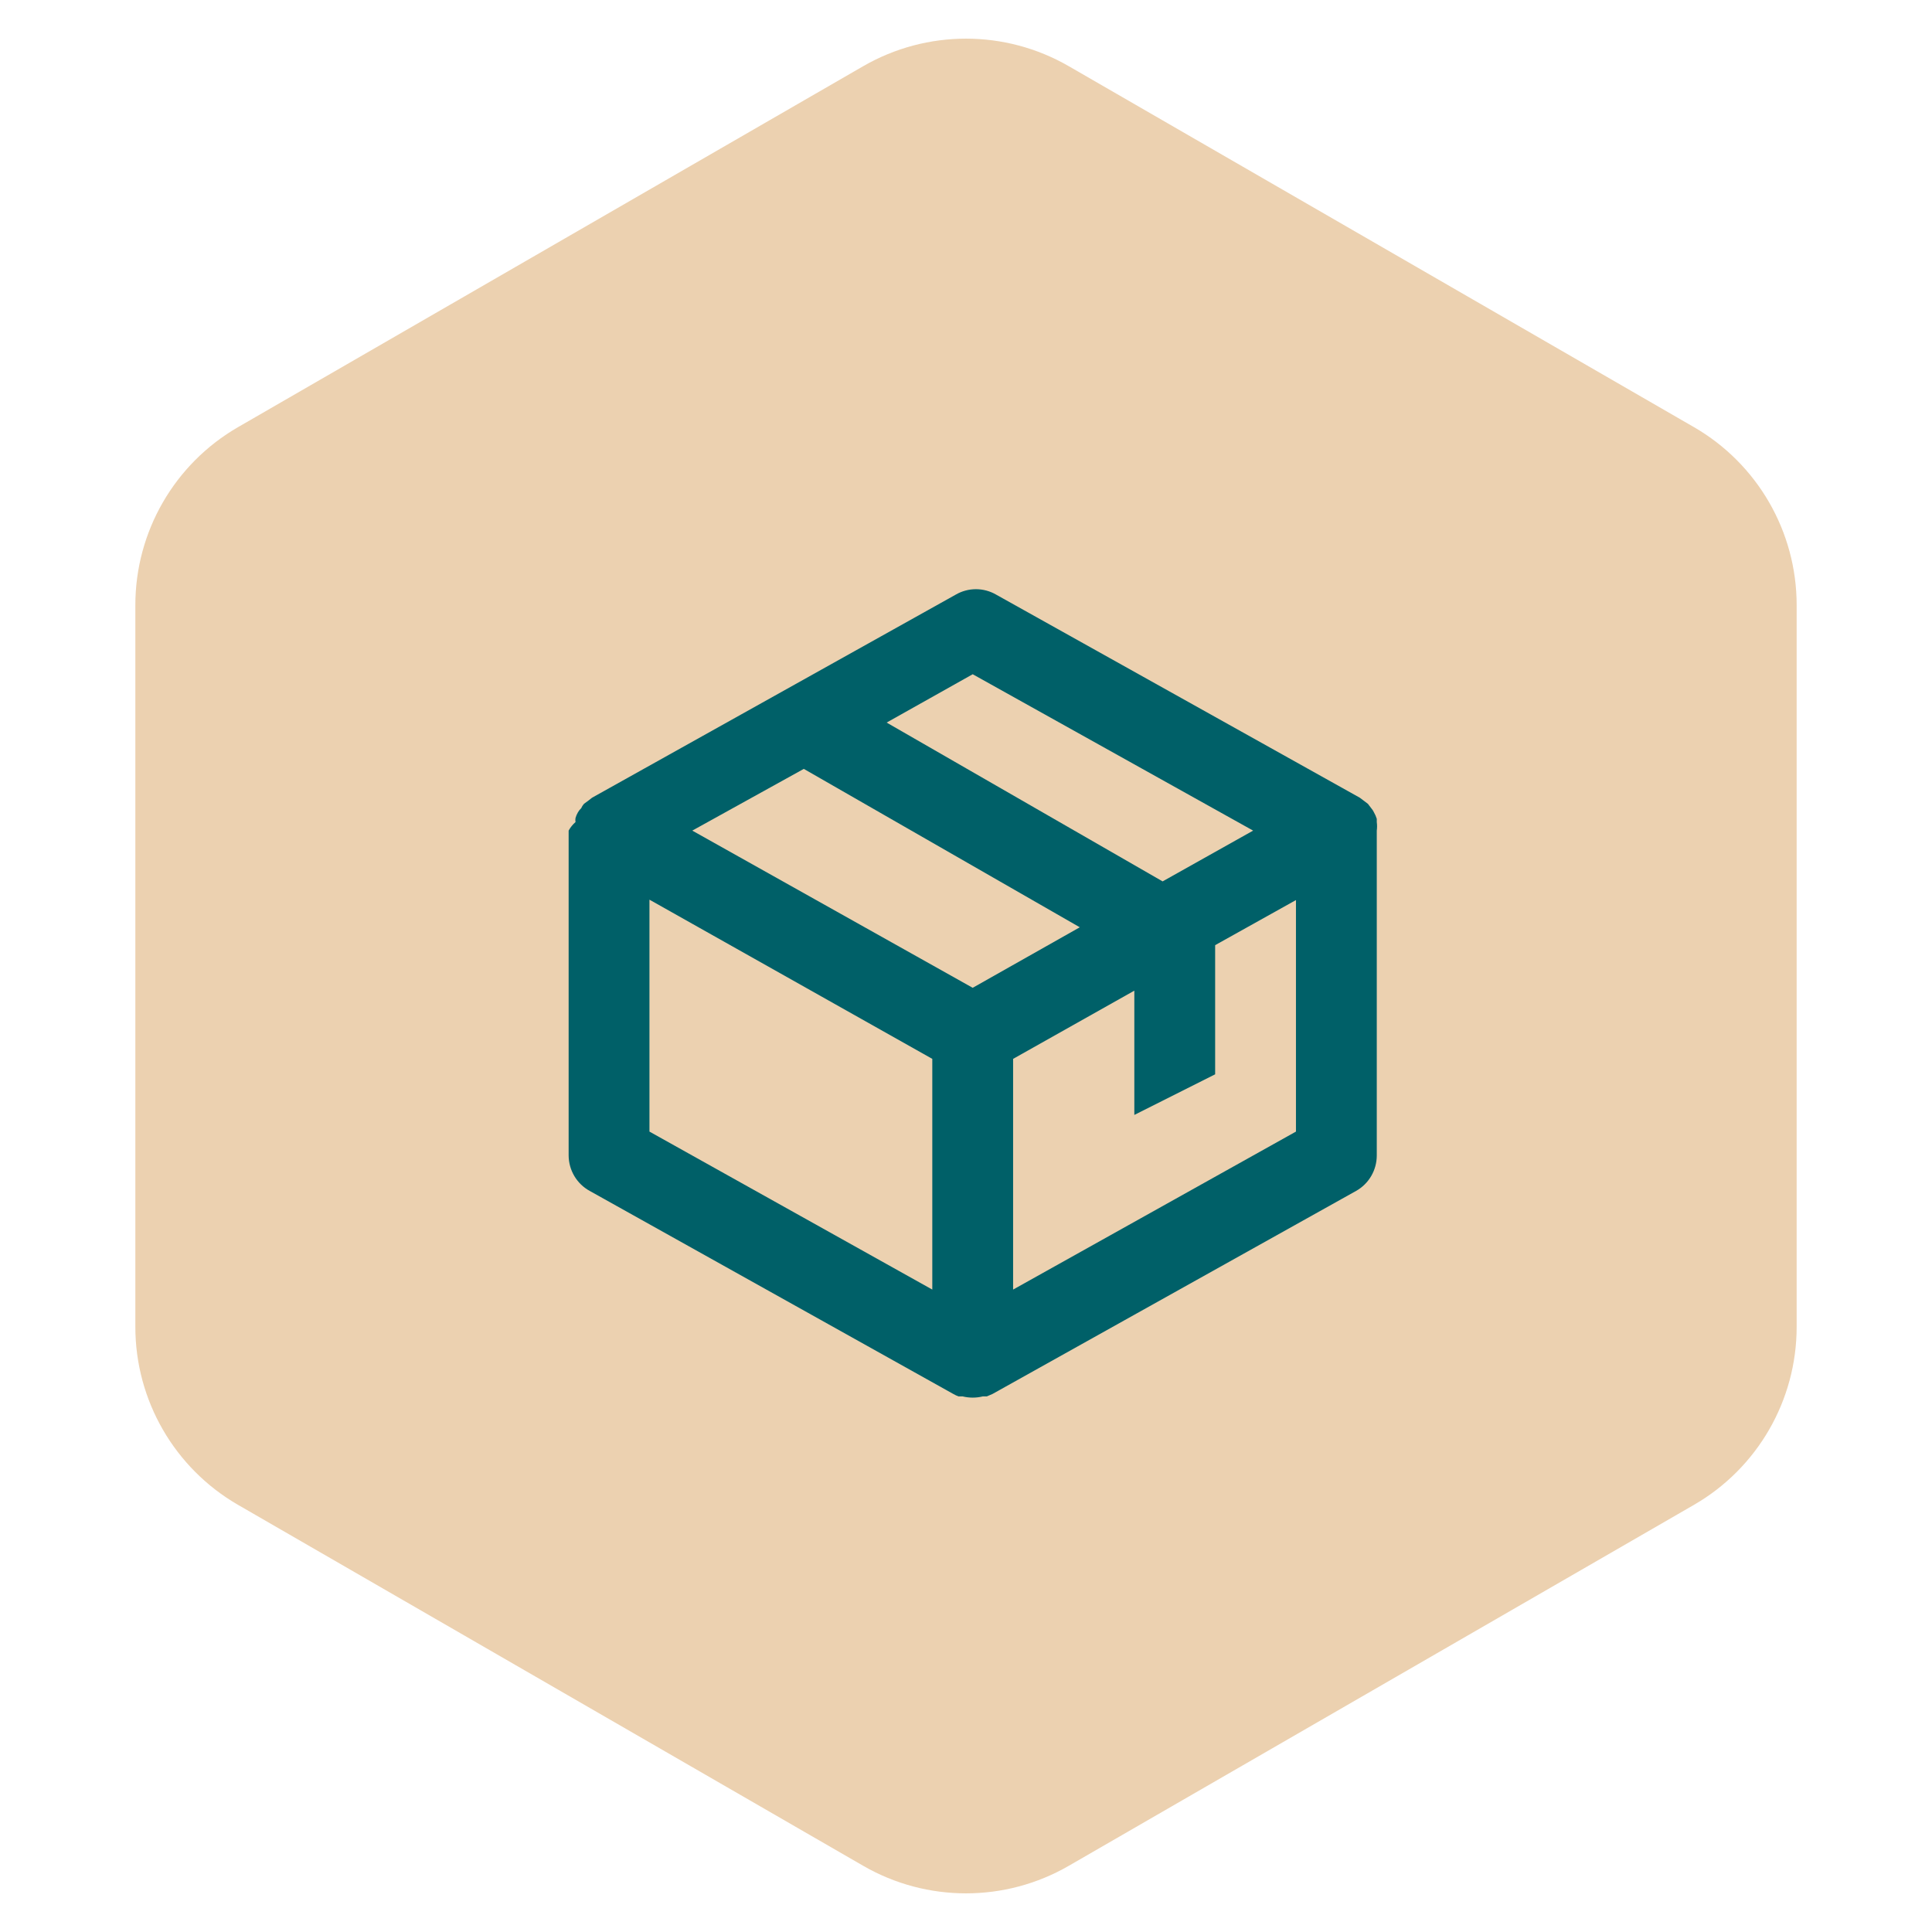
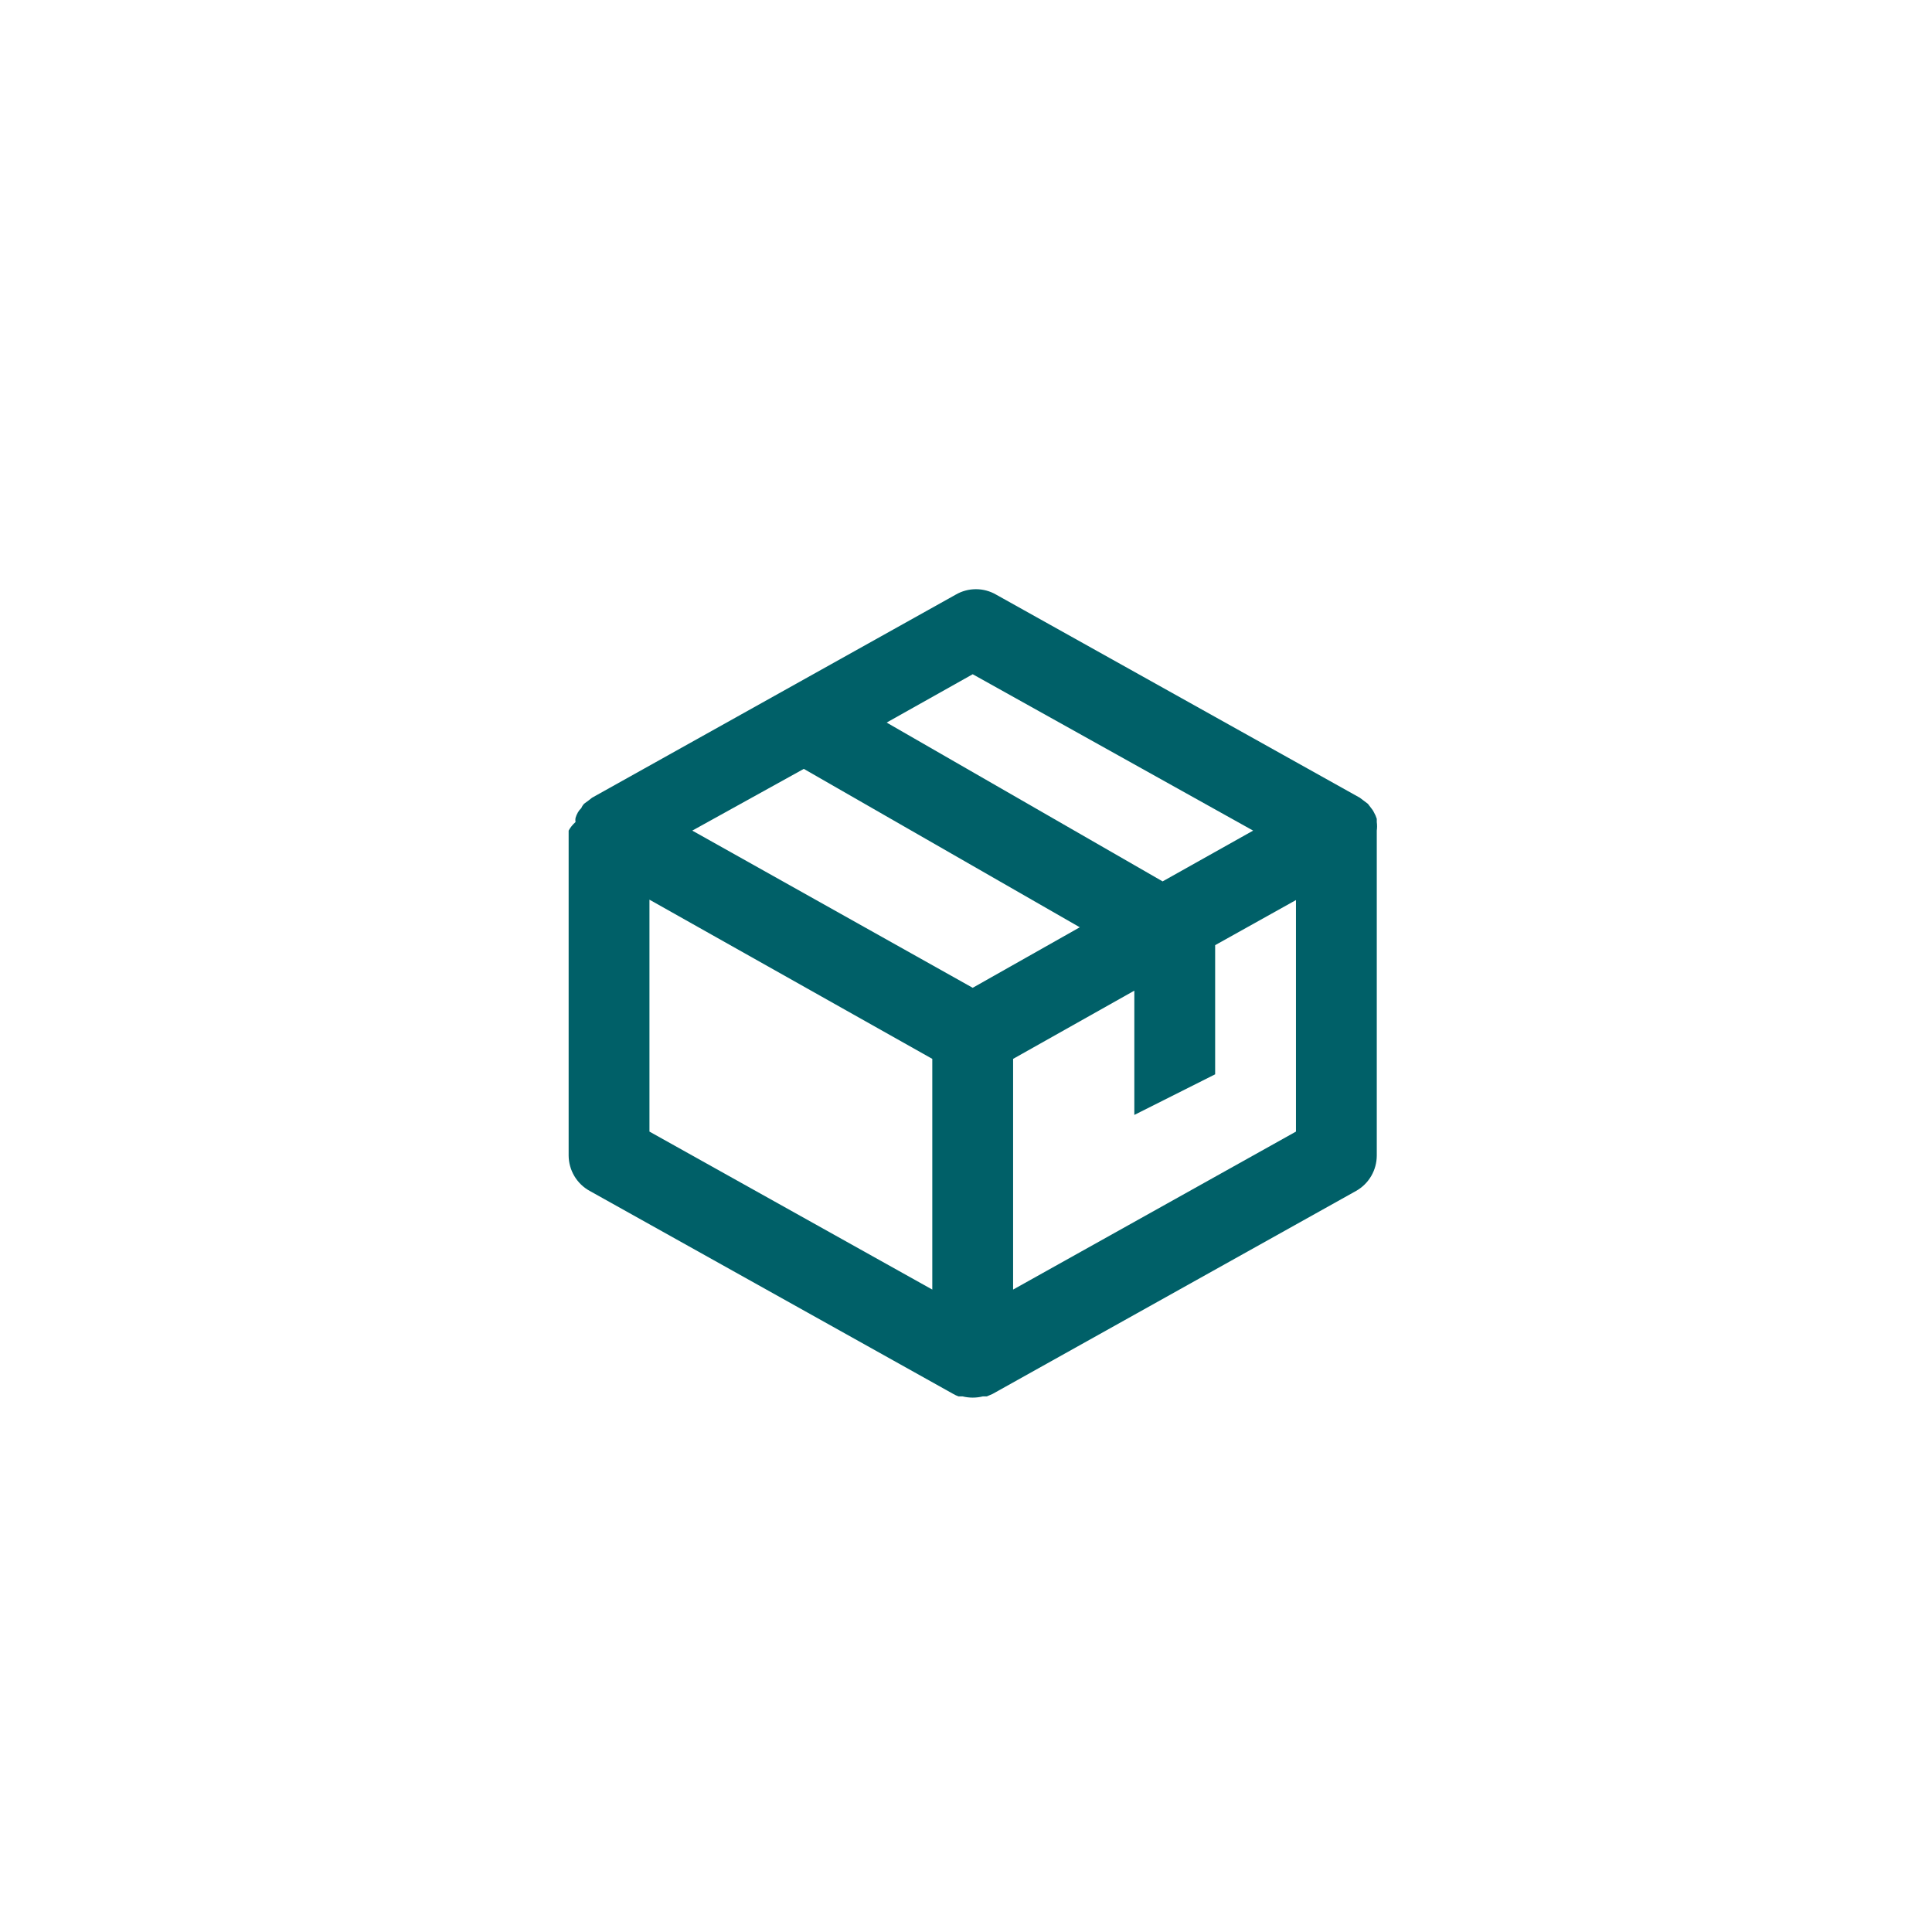
<svg xmlns="http://www.w3.org/2000/svg" width="141" height="141" viewBox="0 0 141 141" fill="none">
-   <path d="M63 4.83C67.641 2.151 73.359 2.151 78 4.83L123.622 31.17C128.263 33.849 131.122 38.801 131.122 44.16V96.84C131.122 102.199 128.263 107.151 123.622 109.83L78 136.17C73.359 138.849 67.641 138.849 63 136.17L17.378 109.83C12.737 107.151 9.878 102.199 9.878 96.84V44.16C9.878 38.801 12.737 33.849 17.378 31.17L63 4.83Z" fill="#ECD1B0" />
  <path d="M100.479 60.619C100.507 60.413 100.507 60.203 100.479 59.997V59.76C100.428 59.594 100.359 59.435 100.272 59.285C100.234 59.2 100.184 59.12 100.125 59.048L99.83 58.663L99.594 58.485L99.24 58.218L72.7 43.397C72.251 43.137 71.743 43 71.225 43C70.707 43 70.199 43.137 69.751 43.397L43.21 58.218L42.945 58.426L42.621 58.663C42.535 58.76 42.465 58.87 42.414 58.989C42.32 59.074 42.24 59.174 42.178 59.285C42.102 59.416 42.042 59.555 42.001 59.7C41.985 59.799 41.985 59.899 42.001 59.997C41.799 60.173 41.629 60.383 41.5 60.619V84.333C41.504 84.862 41.648 85.379 41.918 85.833C42.187 86.286 42.572 86.659 43.033 86.912L69.574 101.734C69.696 101.805 69.824 101.864 69.957 101.911H70.252C70.737 102.03 71.242 102.03 71.727 101.911H72.021L72.434 101.734L98.975 86.912C99.43 86.655 99.809 86.281 100.074 85.827C100.338 85.374 100.478 84.859 100.479 84.333V60.619ZM70.989 72.091L50.524 60.619L58.663 56.114L78.804 67.674L70.989 72.091ZM70.989 49.207L91.455 60.619L84.849 64.325L64.708 52.734L70.989 49.207ZM47.398 65.659L68.04 77.278V94.115L47.398 82.585V65.659ZM73.938 94.115V77.278L82.785 72.299V81.369L88.683 78.405V68.979L94.581 65.688V82.585L73.938 94.115Z" fill="#006068" />
</svg>